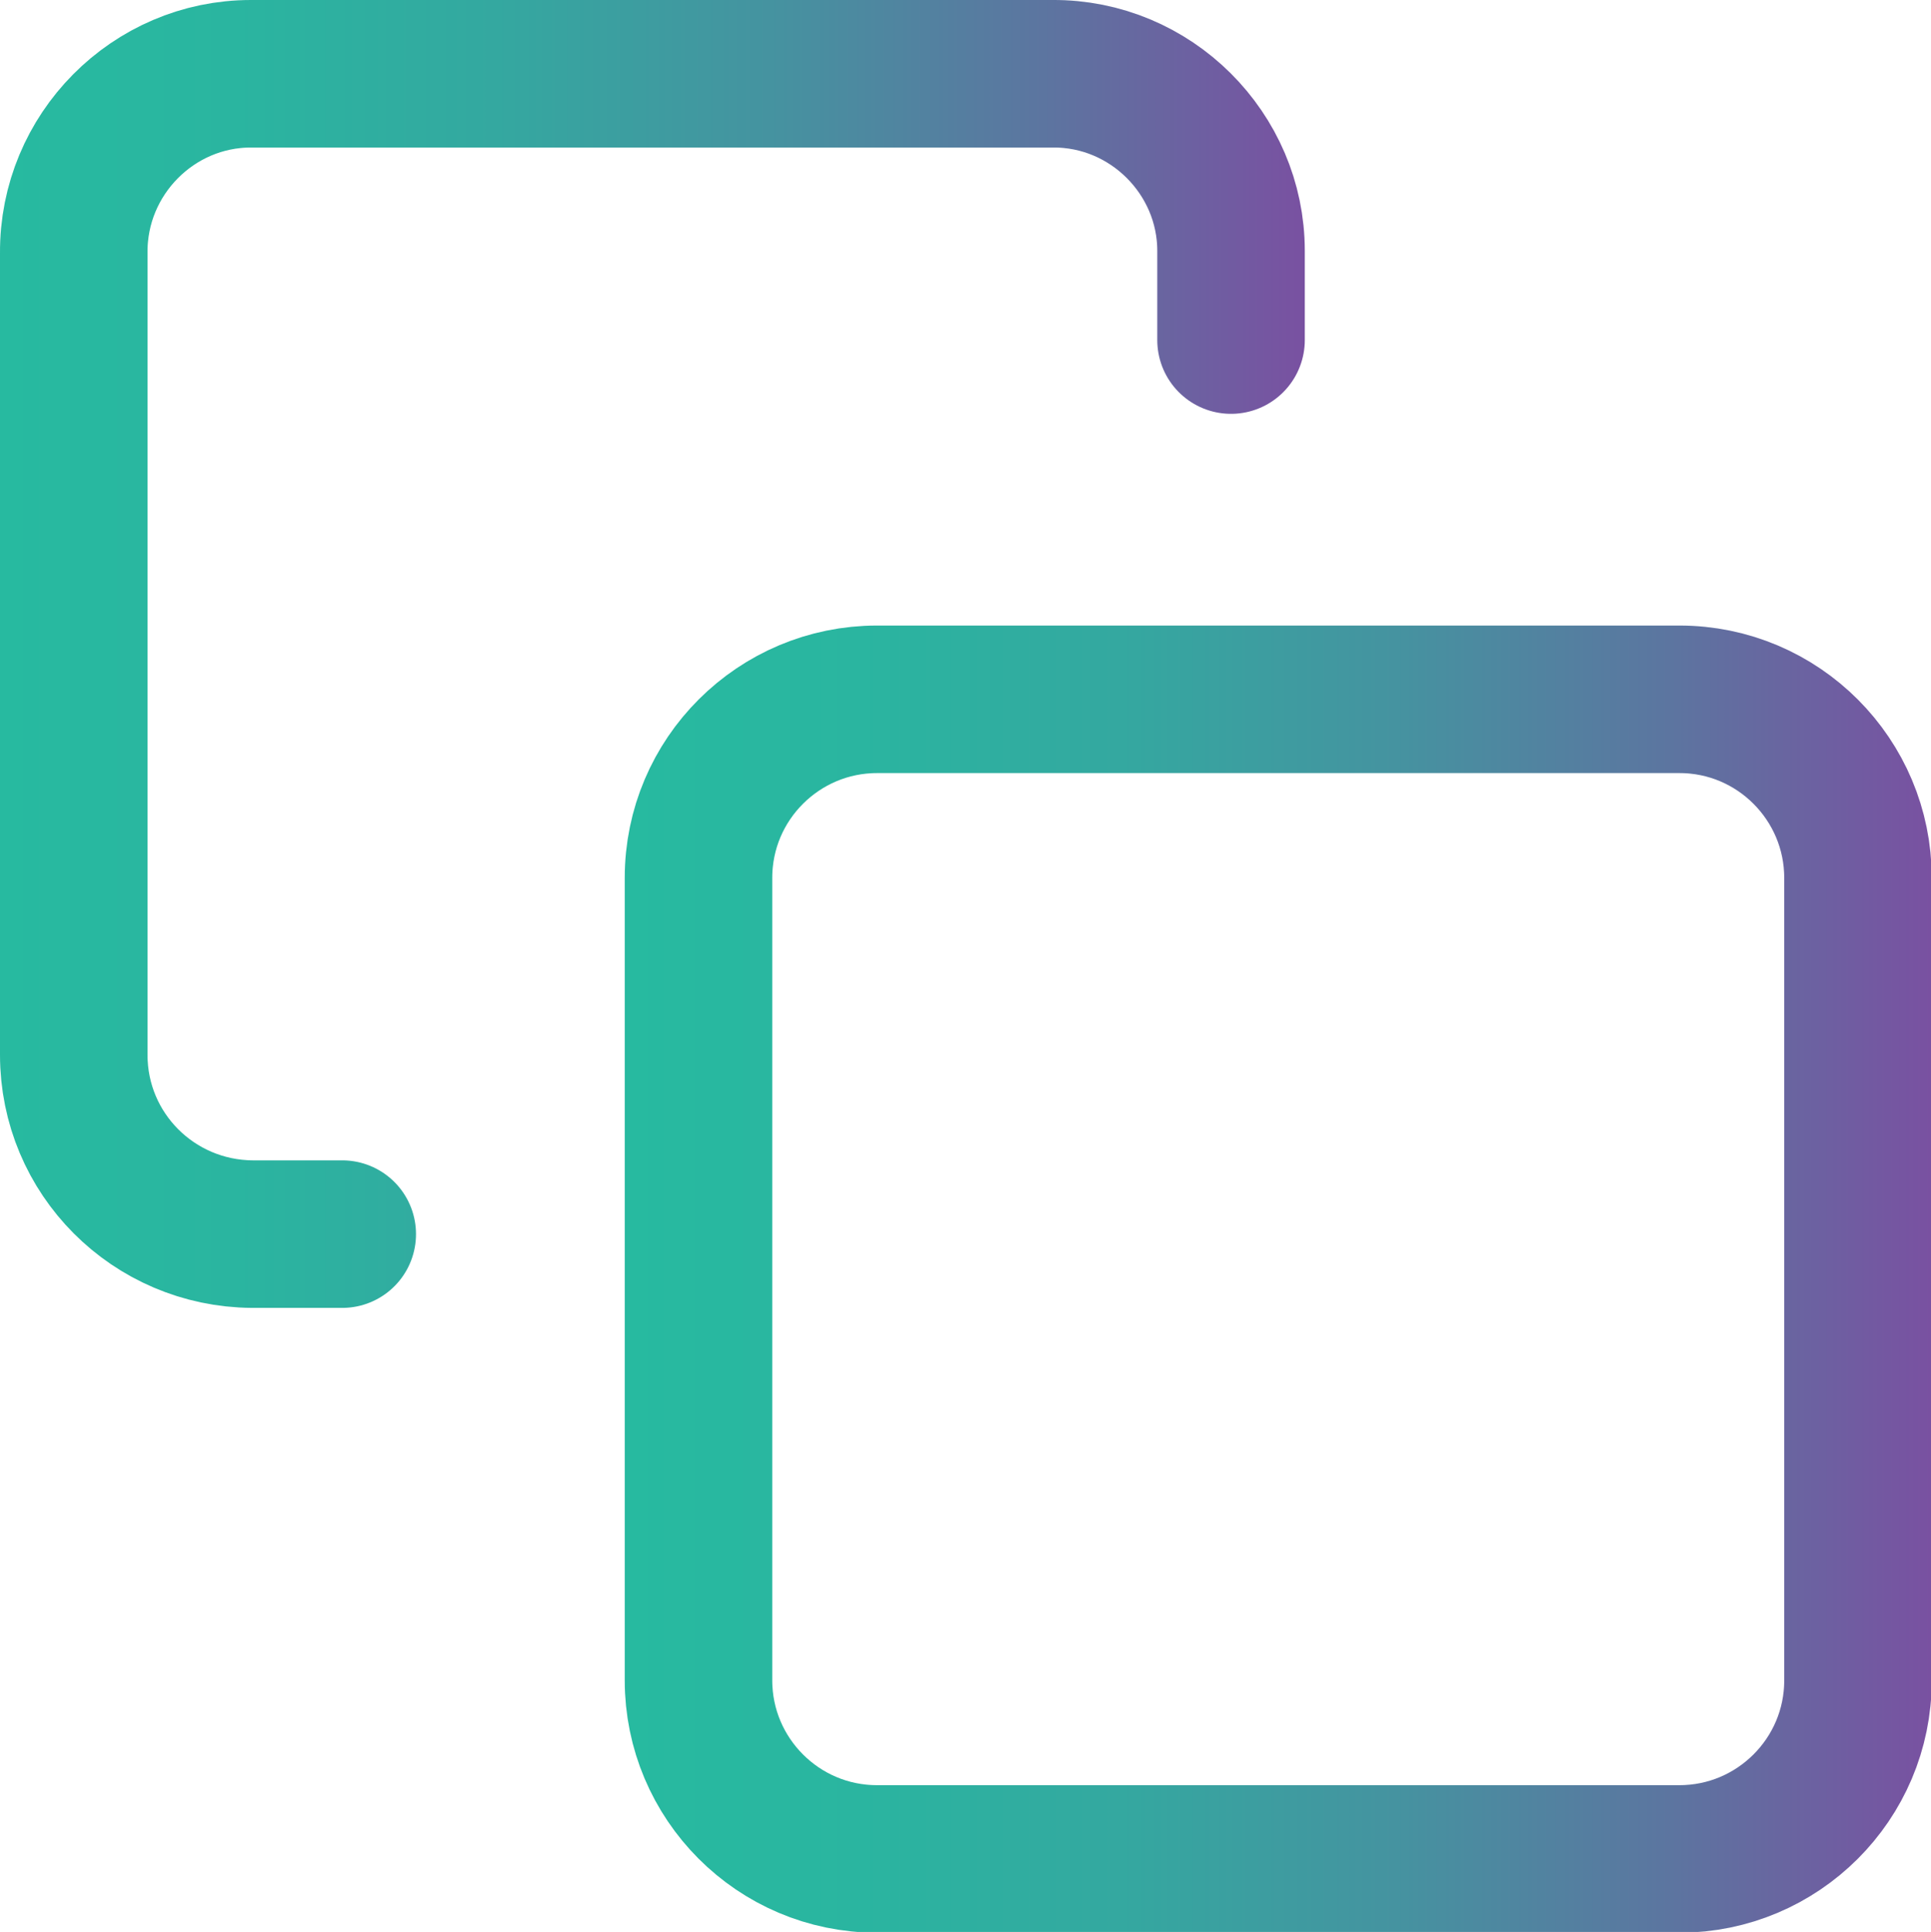
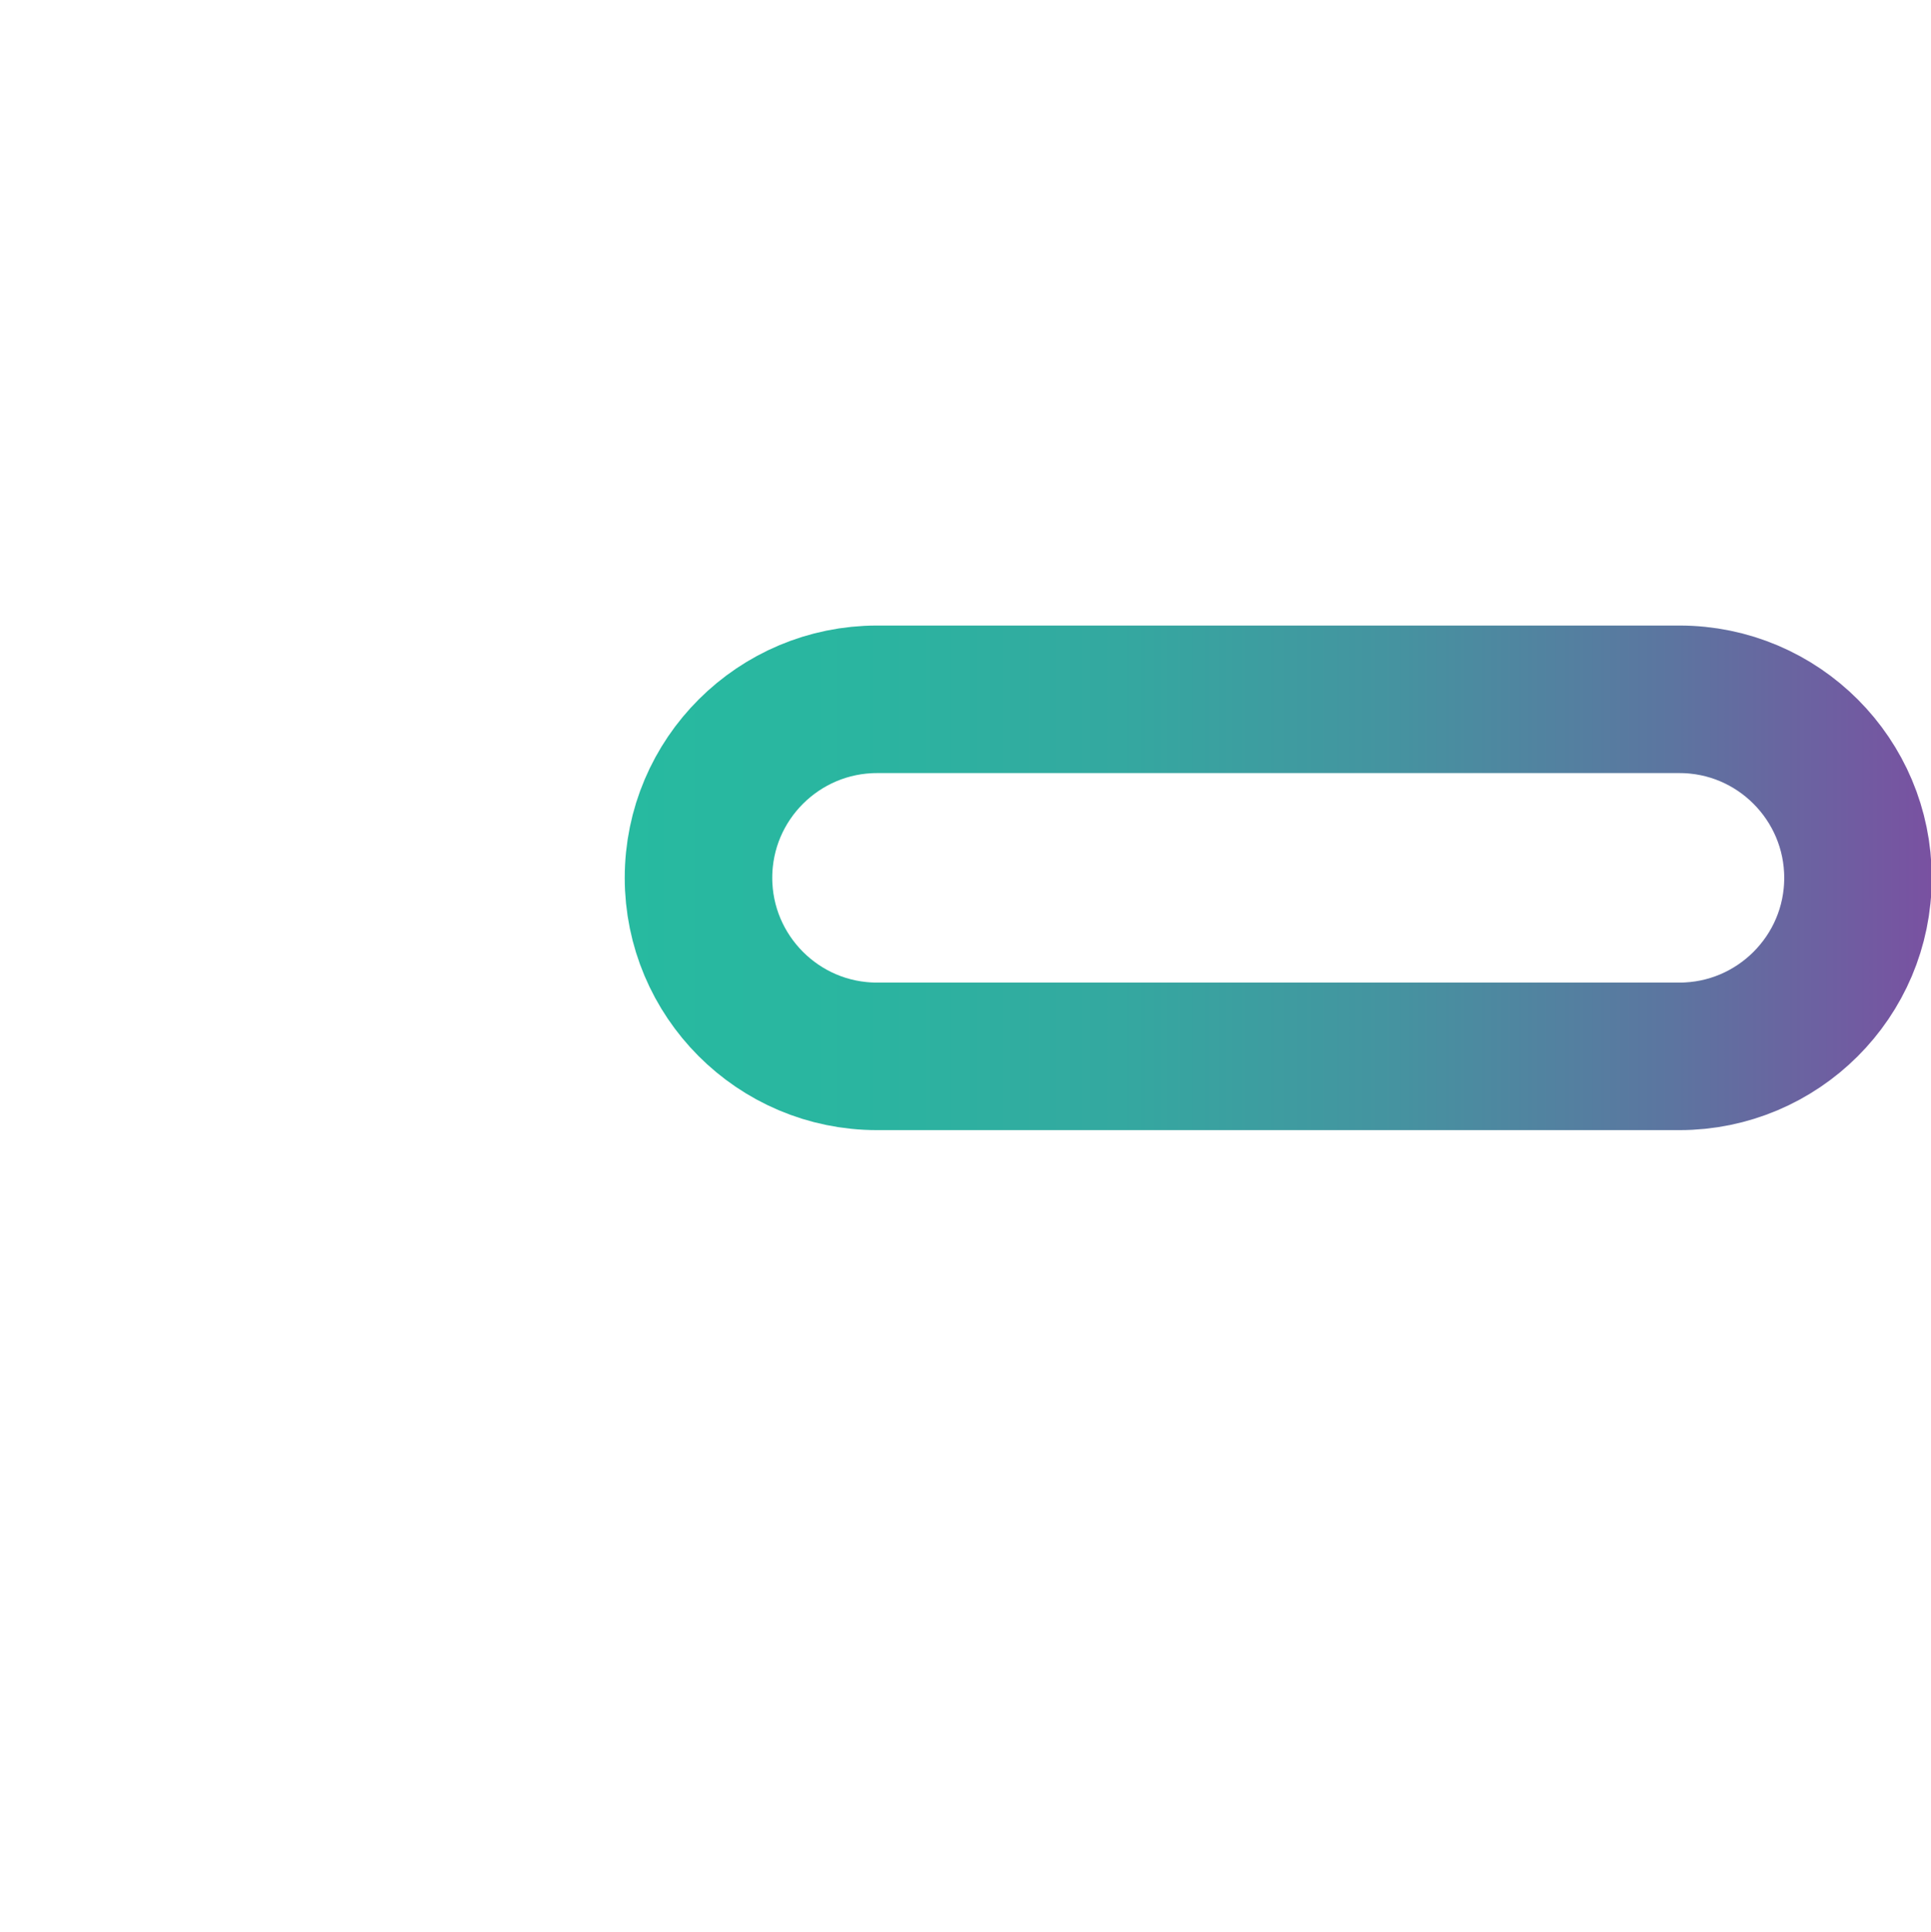
<svg xmlns="http://www.w3.org/2000/svg" xmlns:xlink="http://www.w3.org/1999/xlink" id="a" viewBox="0 0 26.18 26.19">
  <defs>
    <style>.d{stroke:url(#c);}.d,.e{fill:none;stroke-linecap:round;stroke-linejoin:round;stroke-width:2px;}.e{stroke:url(#b);}</style>
    <linearGradient id="b" x1="8.47" y1="17.34" x2="26.18" y2="17.34" gradientTransform="matrix(1, 0, 0, 1, 0, 0)" gradientUnits="userSpaceOnUse">
      <stop offset="0" stop-color="#27baa0" />
      <stop offset=".18" stop-color="#2ab5a0" />
      <stop offset=".38" stop-color="#34a8a0" />
      <stop offset=".59" stop-color="#4593a0" />
      <stop offset=".8" stop-color="#5c75a0" />
      <stop offset="1" stop-color="#7951a1" />
    </linearGradient>
    <linearGradient id="c" x1="0" y1="8.87" x2="17.68" y2="8.87" xlink:href="#b" />
  </defs>
-   <path d="M22.76,9.48H11.89c-1.33,0-2.42,1.08-2.42,2.42v10.88c0,1.33,1.08,2.42,2.42,2.42h10.88c1.33,0,2.42-1.08,2.42-2.42V11.9c0-1.33-1.08-2.42-2.42-2.42Z" style="fill:none; stroke:url(#b); stroke-linecap:round; stroke-linejoin:round; stroke-width:2px;" />
-   <path d="M4.64,16.73h-1.22c-1.34-.01-2.42-1.09-2.42-2.43V3.43c-.01-1.34,1.08-2.43,2.4-2.43H14.27c1.33-.01,2.42,1.08,2.42,2.4v1.21" style="fill:none; stroke:url(#c); stroke-linecap:round; stroke-linejoin:round; stroke-width:2px;" />
+   <path d="M22.76,9.48H11.89c-1.33,0-2.42,1.08-2.42,2.42c0,1.33,1.08,2.42,2.42,2.42h10.88c1.33,0,2.42-1.08,2.42-2.42V11.9c0-1.33-1.08-2.42-2.42-2.42Z" style="fill:none; stroke:url(#b); stroke-linecap:round; stroke-linejoin:round; stroke-width:2px;" />
</svg>